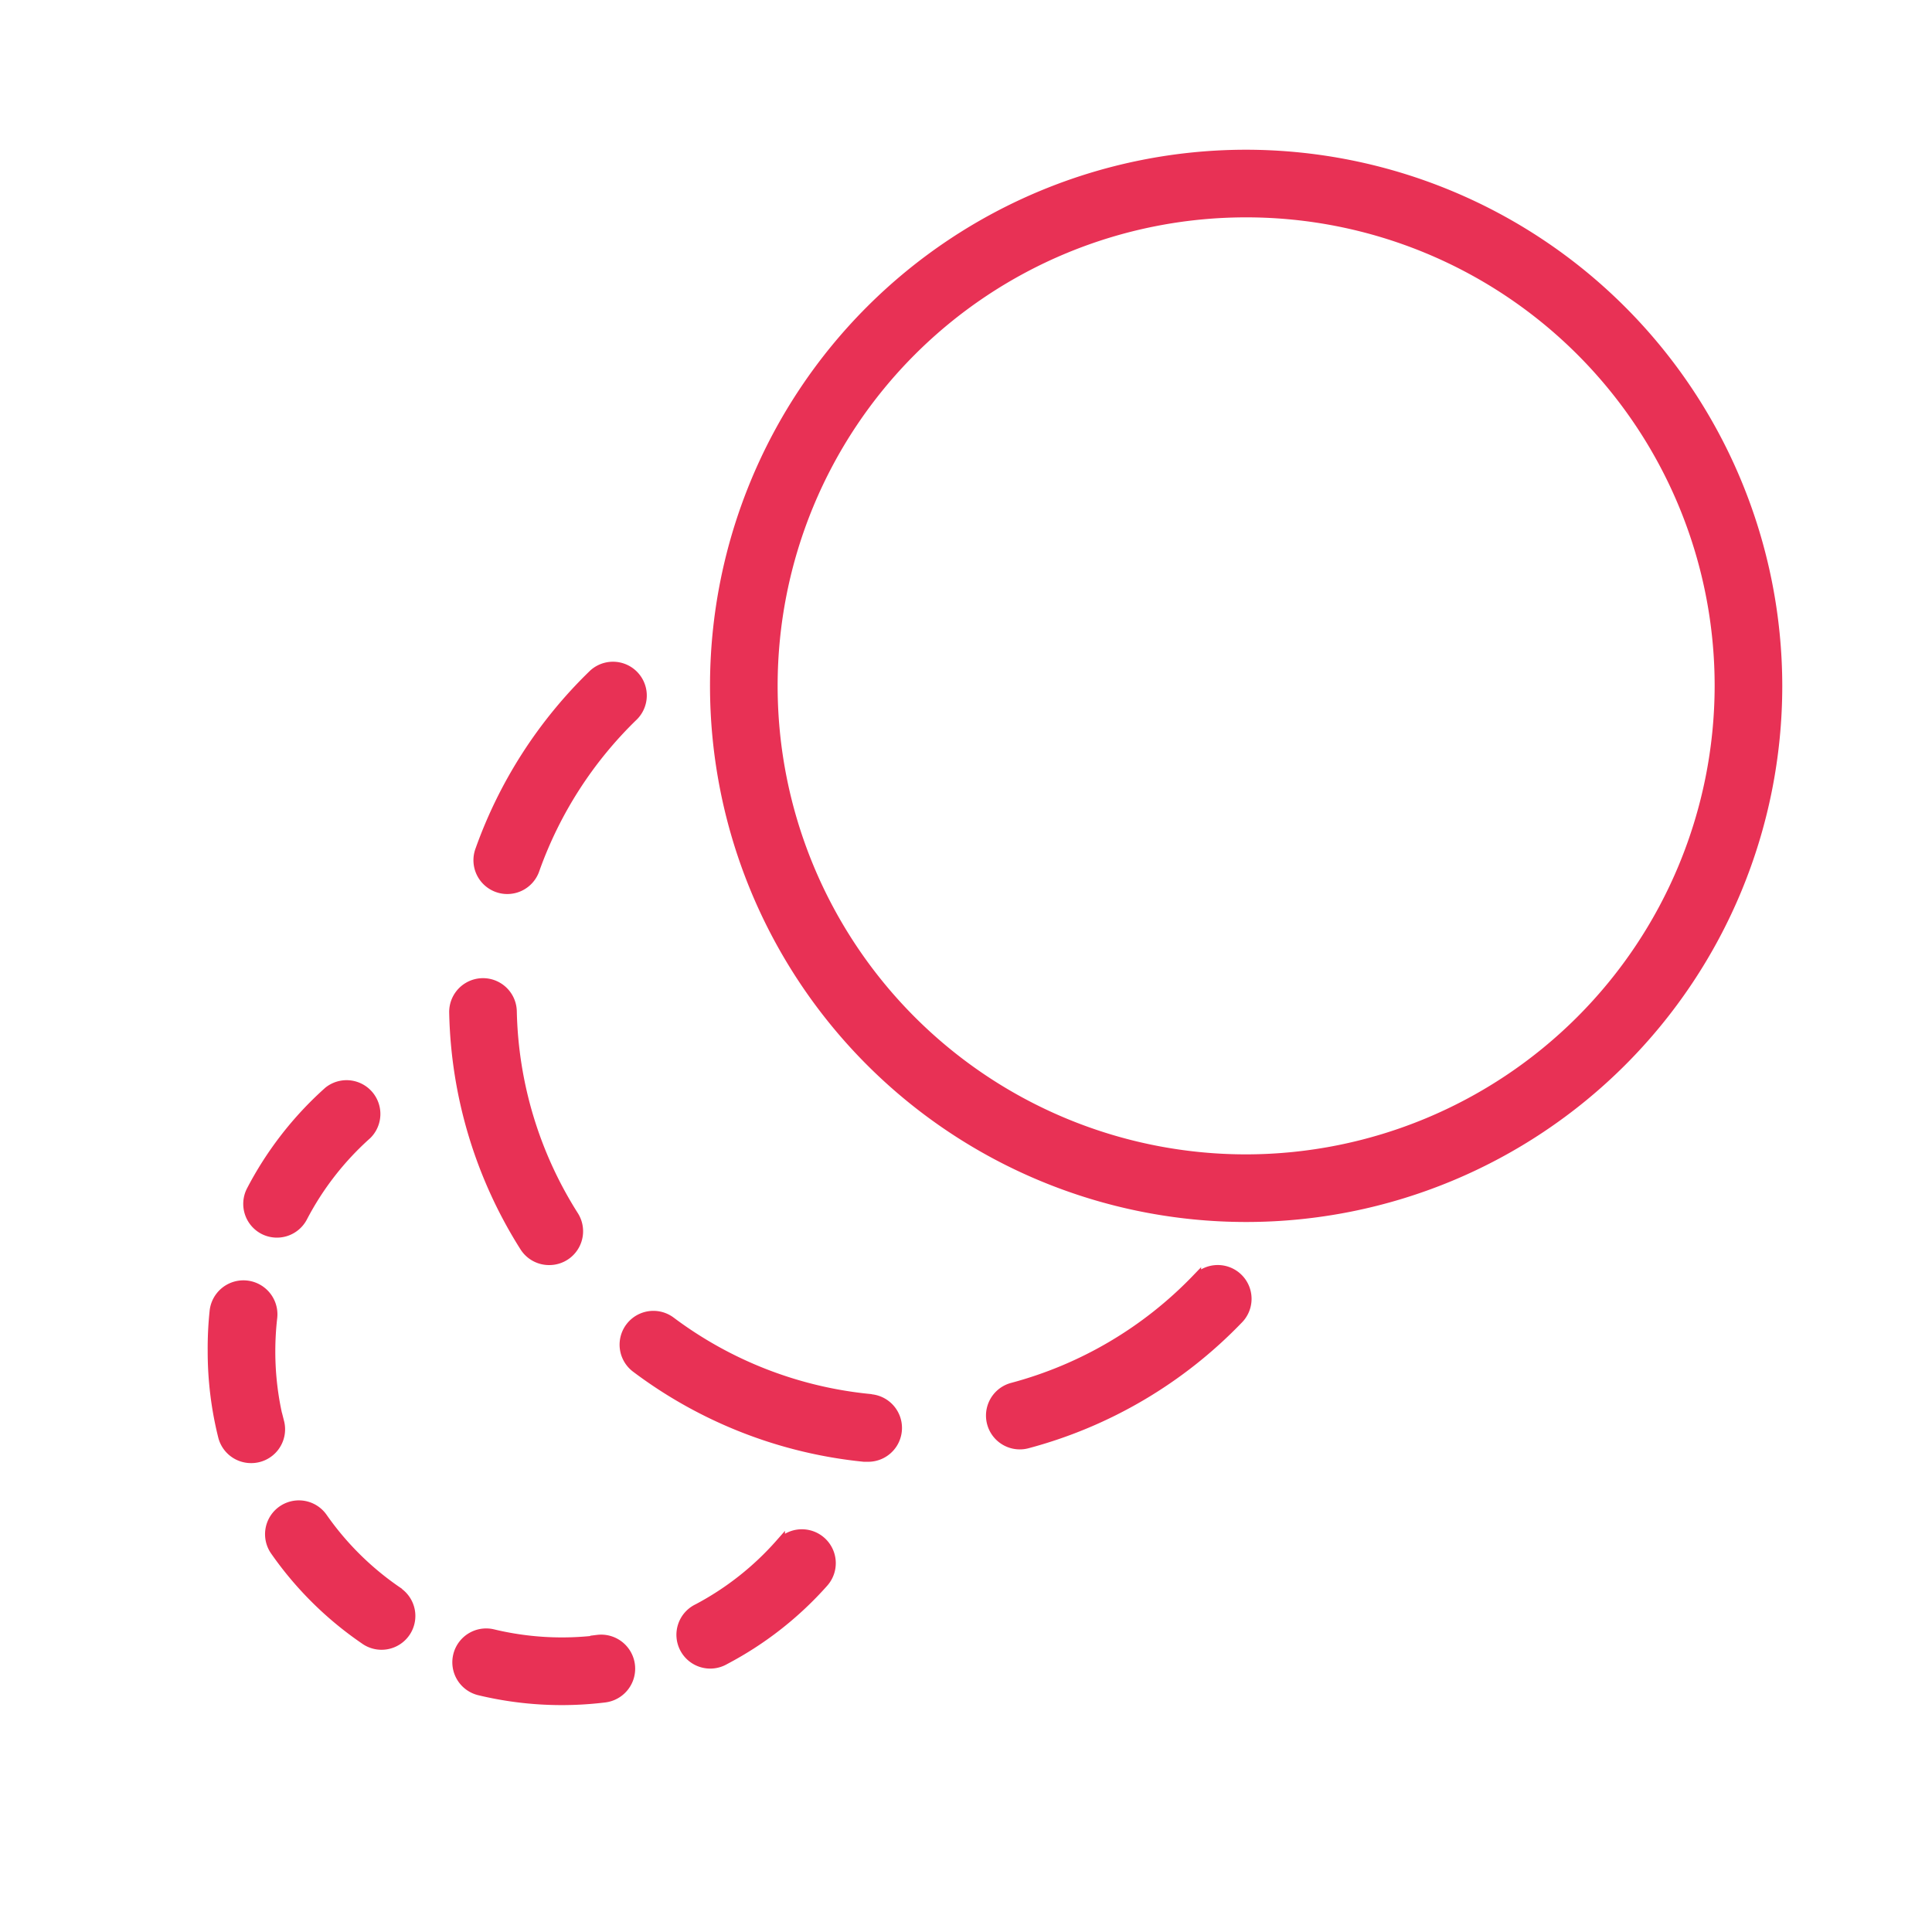
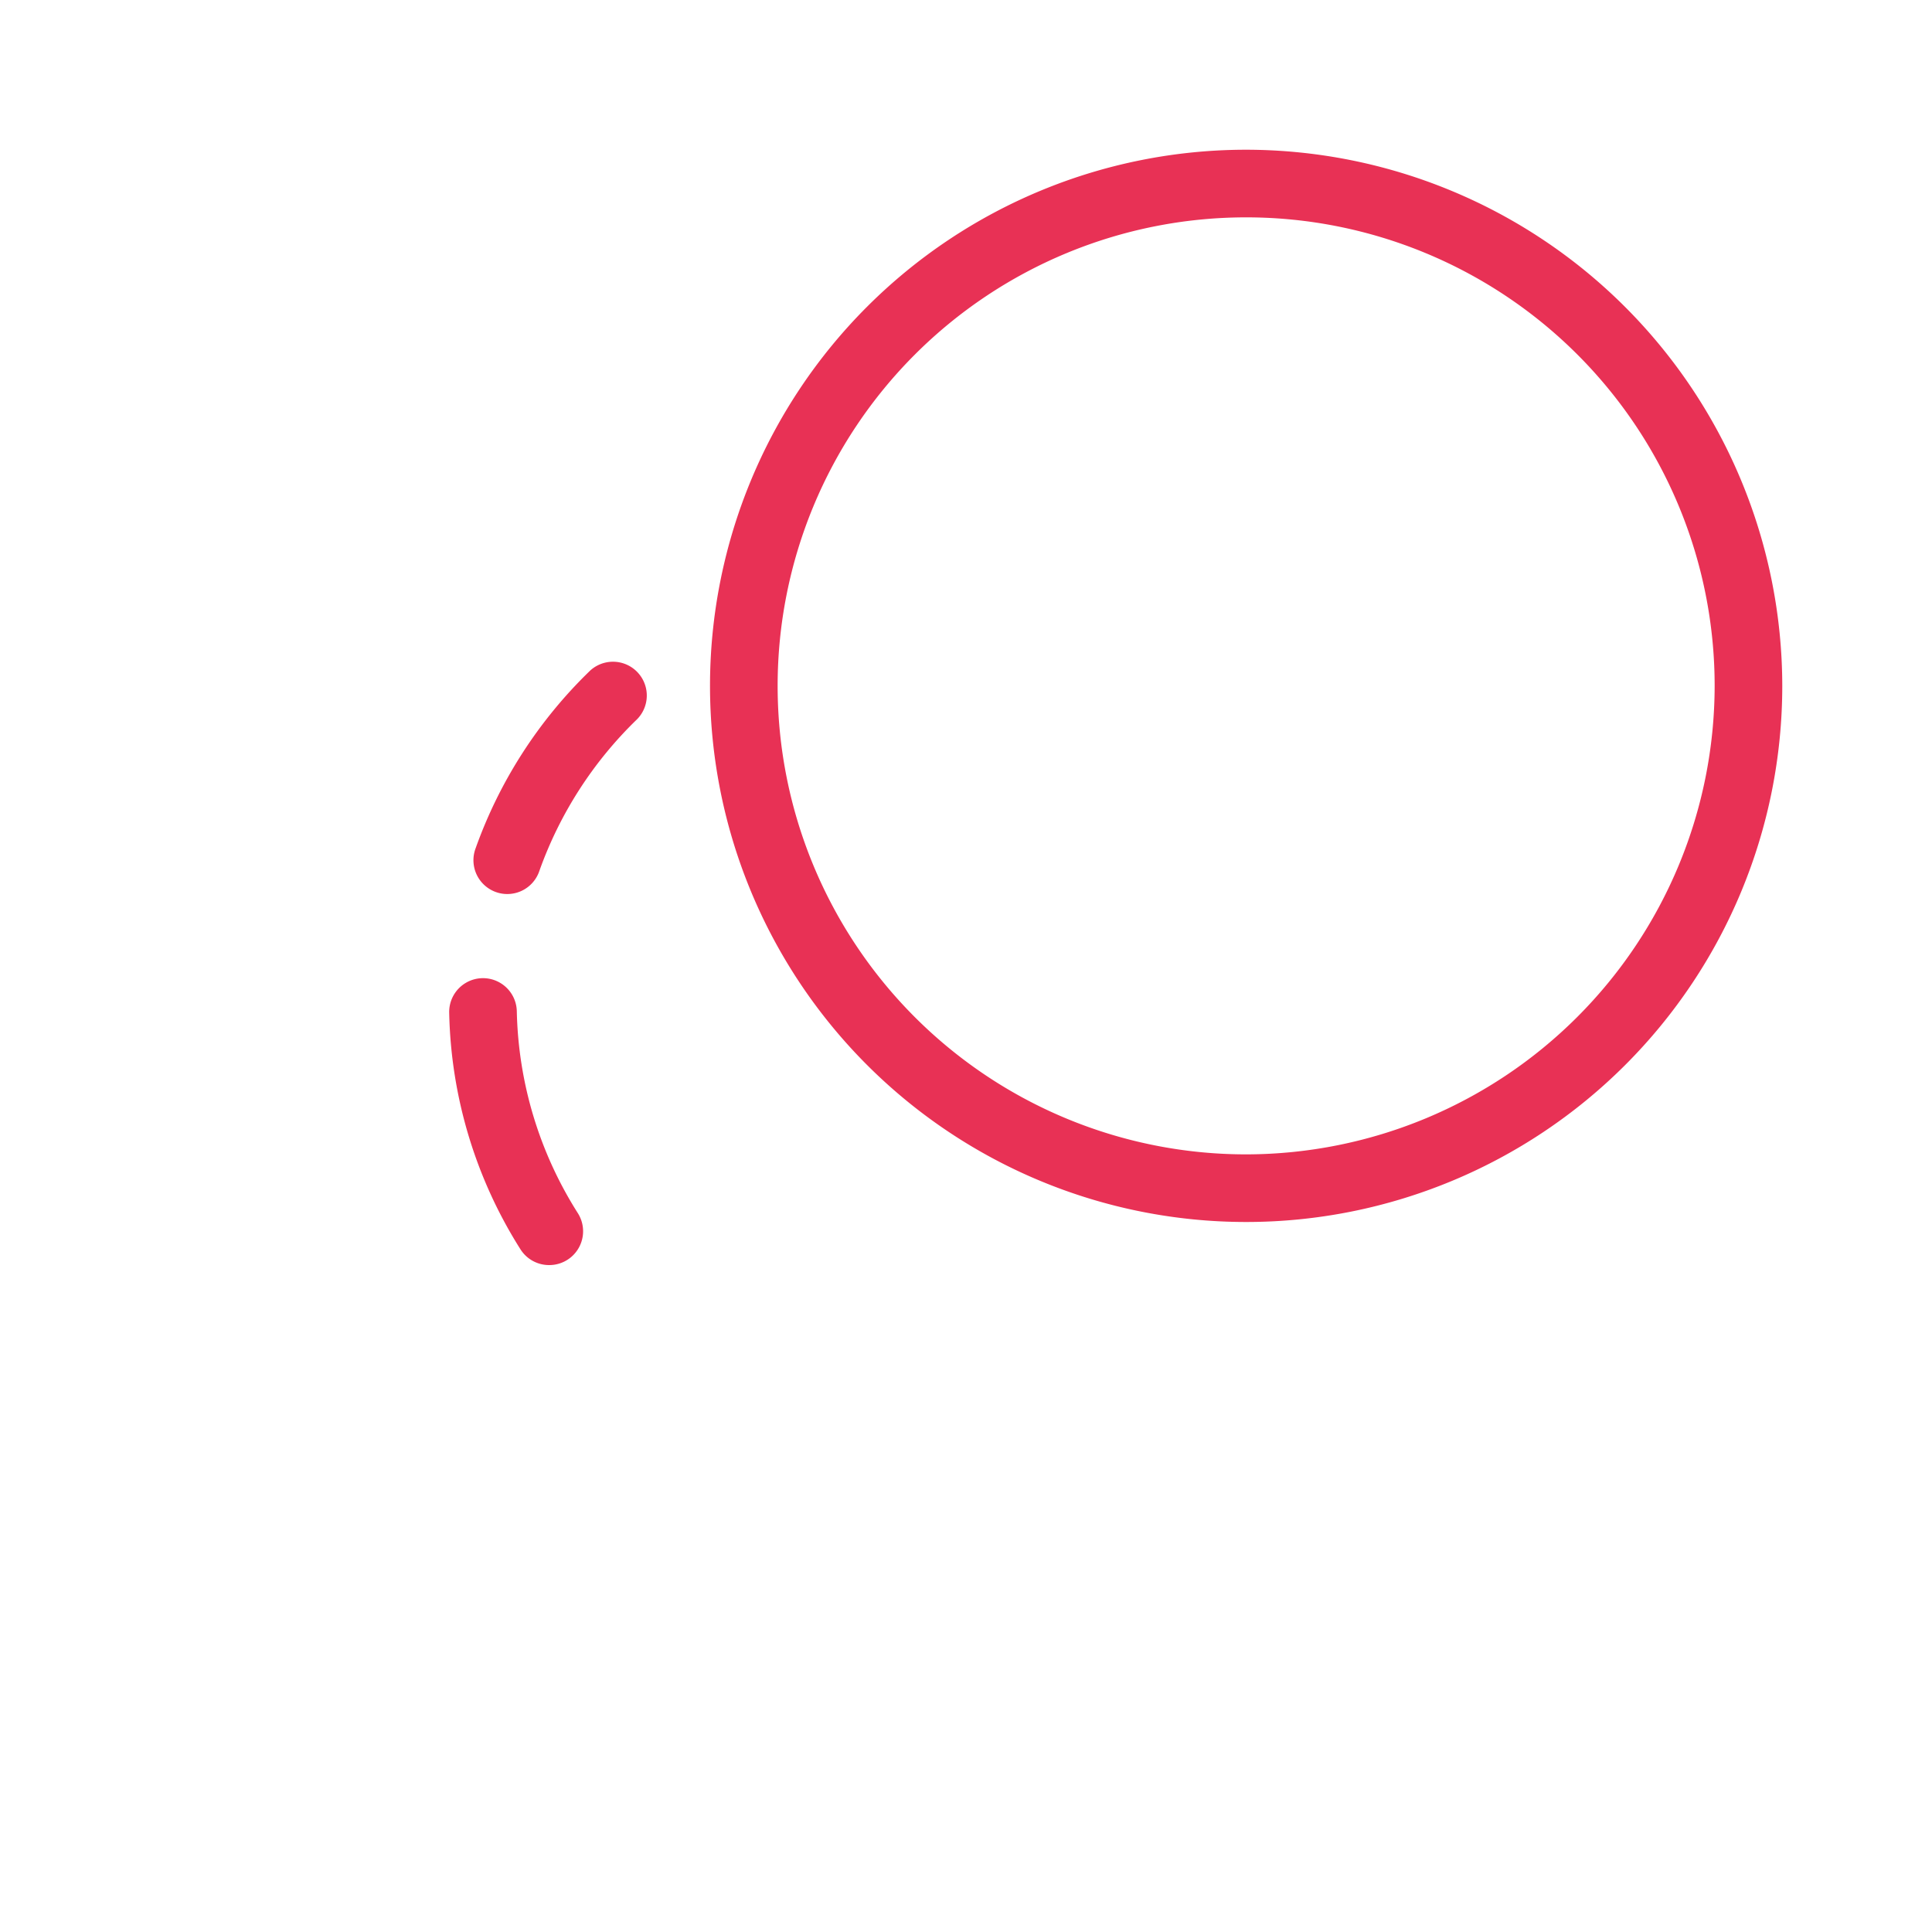
<svg xmlns="http://www.w3.org/2000/svg" viewBox="0 0 100 100" fill-rule="evenodd">
  <g class="t-group-origins">
    <path d="M64.5 8A27.5 27.5 0 1 0 92 35.5 27.53 27.53 0 0 0 64.5 8Zm0 52A24.5 24.5 0 1 1 89 35.5 24.53 24.53 0 0 1 64.5 60ZM25.76 45.94a1.5 1.5 0 0 0 1.92-.94 20.72 20.72 0 0 1 5.12-7.95 1.5 1.5 0 0 0-2.08-2.16A23.73 23.73 0 0 0 24.85 44a1.5 1.5 0 0 0 .91 1.94Zm2.67 19.29a1.5 1.5 0 0 0 1.27-2.3 20.54 20.54 0 0 1-3.2-10.58 1.5 1.5 0 0 0-3 .06 23.55 23.55 0 0 0 3.65 12.12 1.5 1.5 0 0 0 1.28.7Z" stroke-width="0.5" stroke="#e83155" fill="#e83155" stroke-width-old="0" />
-     <path d="M61.92 66.21a20.58 20.58 0 0 1-9.52 5.61 1.5 1.5 0 1 0 .77 2.9 23.57 23.57 0 0 0 10.91-6.42 1.5 1.5 0 1 0-2.16-2.08ZM45 72.4a20.51 20.51 0 0 1-10.28-4 1.5 1.5 0 1 0-1.8 2.4 23.52 23.52 0 0 0 11.79 4.61h.15a1.5 1.5 0 0 0 .15-3Zm-30.55 1.22a15.15 15.15 0 0 1-.45-3.69 15.38 15.38 0 0 1 .1-1.73 1.5 1.5 0 1 0-3-.34 18.41 18.41 0 0 0-.1 2.07 18.14 18.14 0 0 0 .54 4.42A1.5 1.5 0 0 0 13 75.48a1.5 1.5 0 0 0 1.46-1.87Zm-.79-9.97a1.5 1.5 0 0 0 2-.64A15.06 15.06 0 0 1 19 58.72a1.5 1.5 0 0 0-2-2.23 18.06 18.06 0 0 0-4 5.15 1.5 1.5 0 0 0 .66 2.01ZM40.38 79.9a15.07 15.07 0 0 1-4.26 3.36 1.5 1.5 0 1 0 1.4 2.65 18.08 18.08 0 0 0 5.11-4 1.5 1.5 0 1 0-2.25-2Zm-19.82 2.47a15.11 15.11 0 0 1-3.86-3.82 1.5 1.5 0 1 0-2.46 1.72 18.09 18.09 0 0 0 4.62 4.58 1.5 1.5 0 1 0 1.7-2.47Zm10.38 2.52a15.29 15.29 0 0 1-5.42-.31 1.5 1.5 0 0 0-.71 2.92 18.25 18.25 0 0 0 6.49.37 1.5 1.5 0 1 0-.37-3Z" stroke-width="0.5" stroke="#e83155" fill="#e83155" stroke-width-old="0" />
  </g>
</svg>